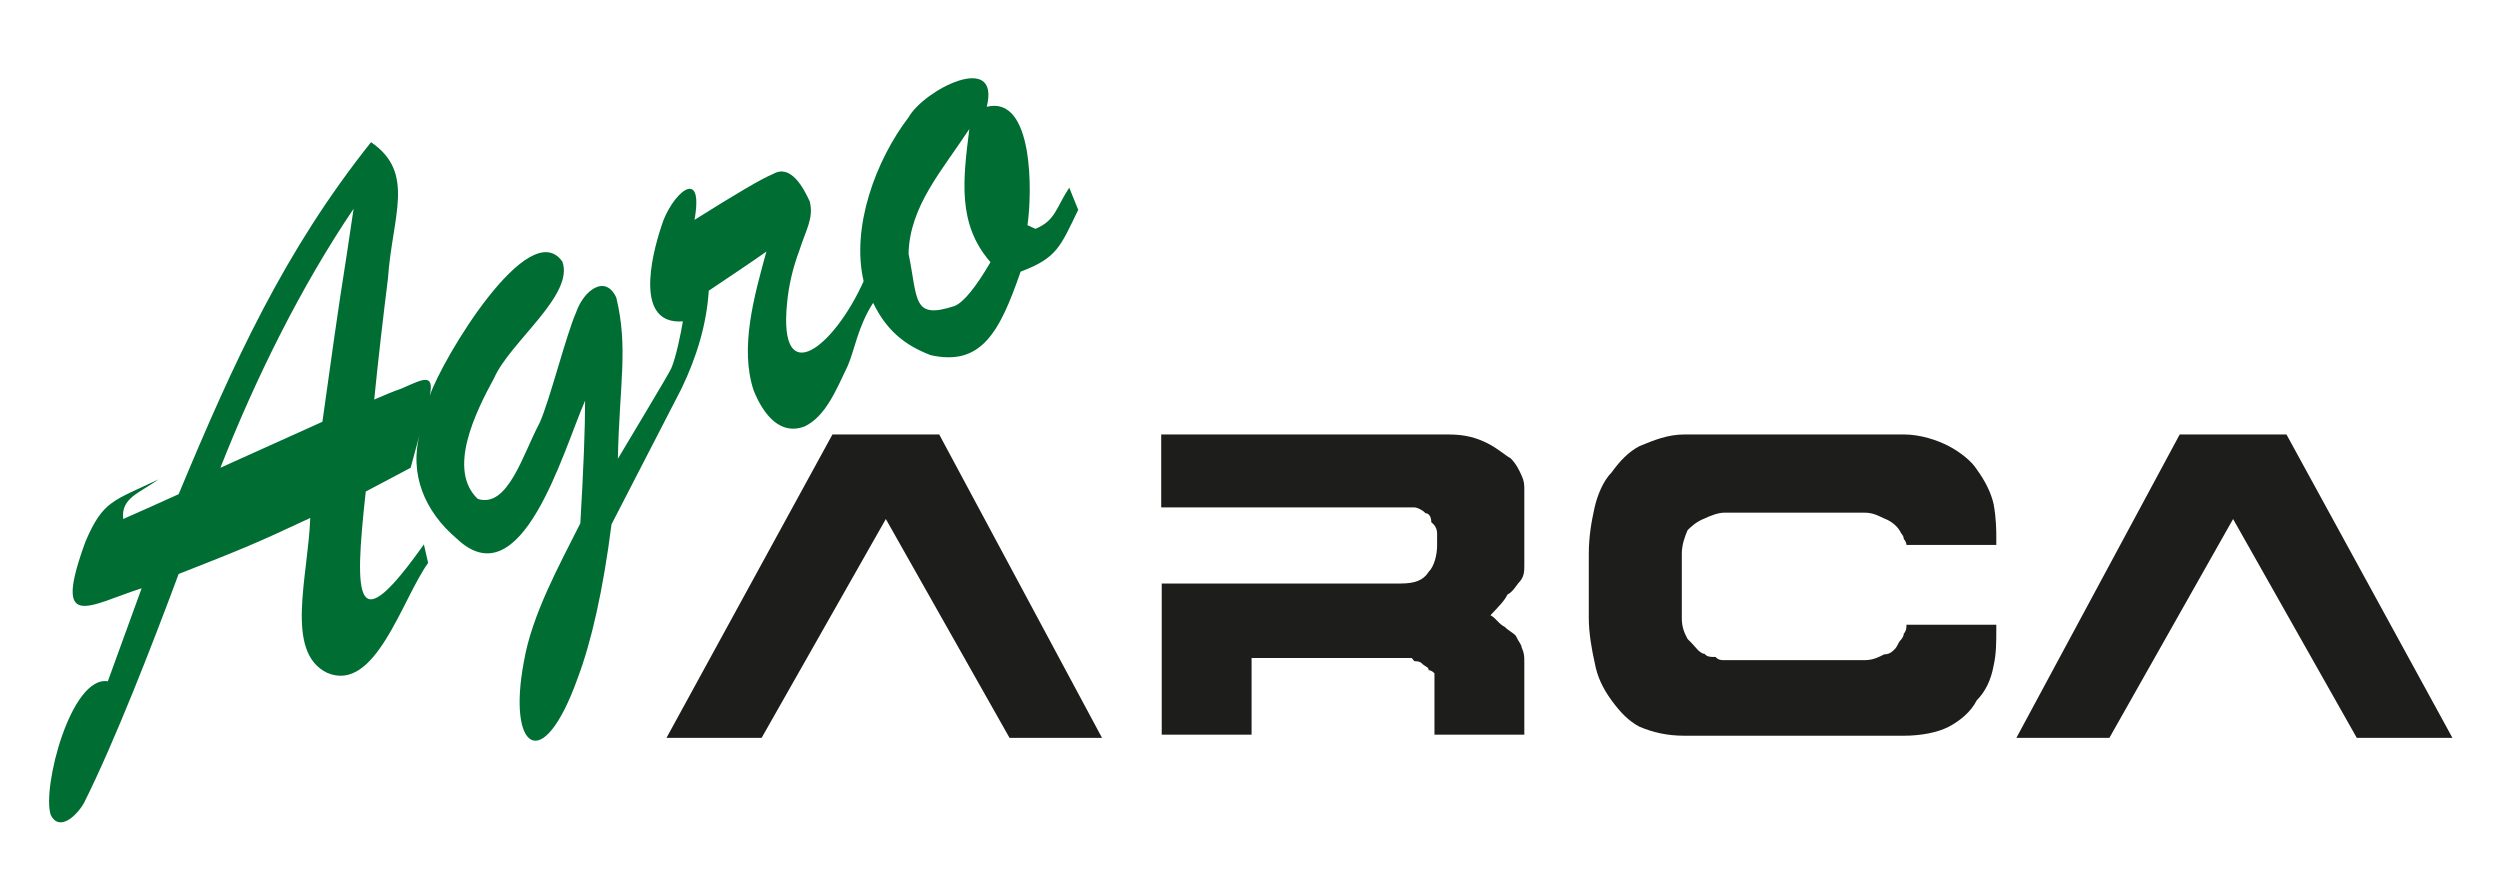
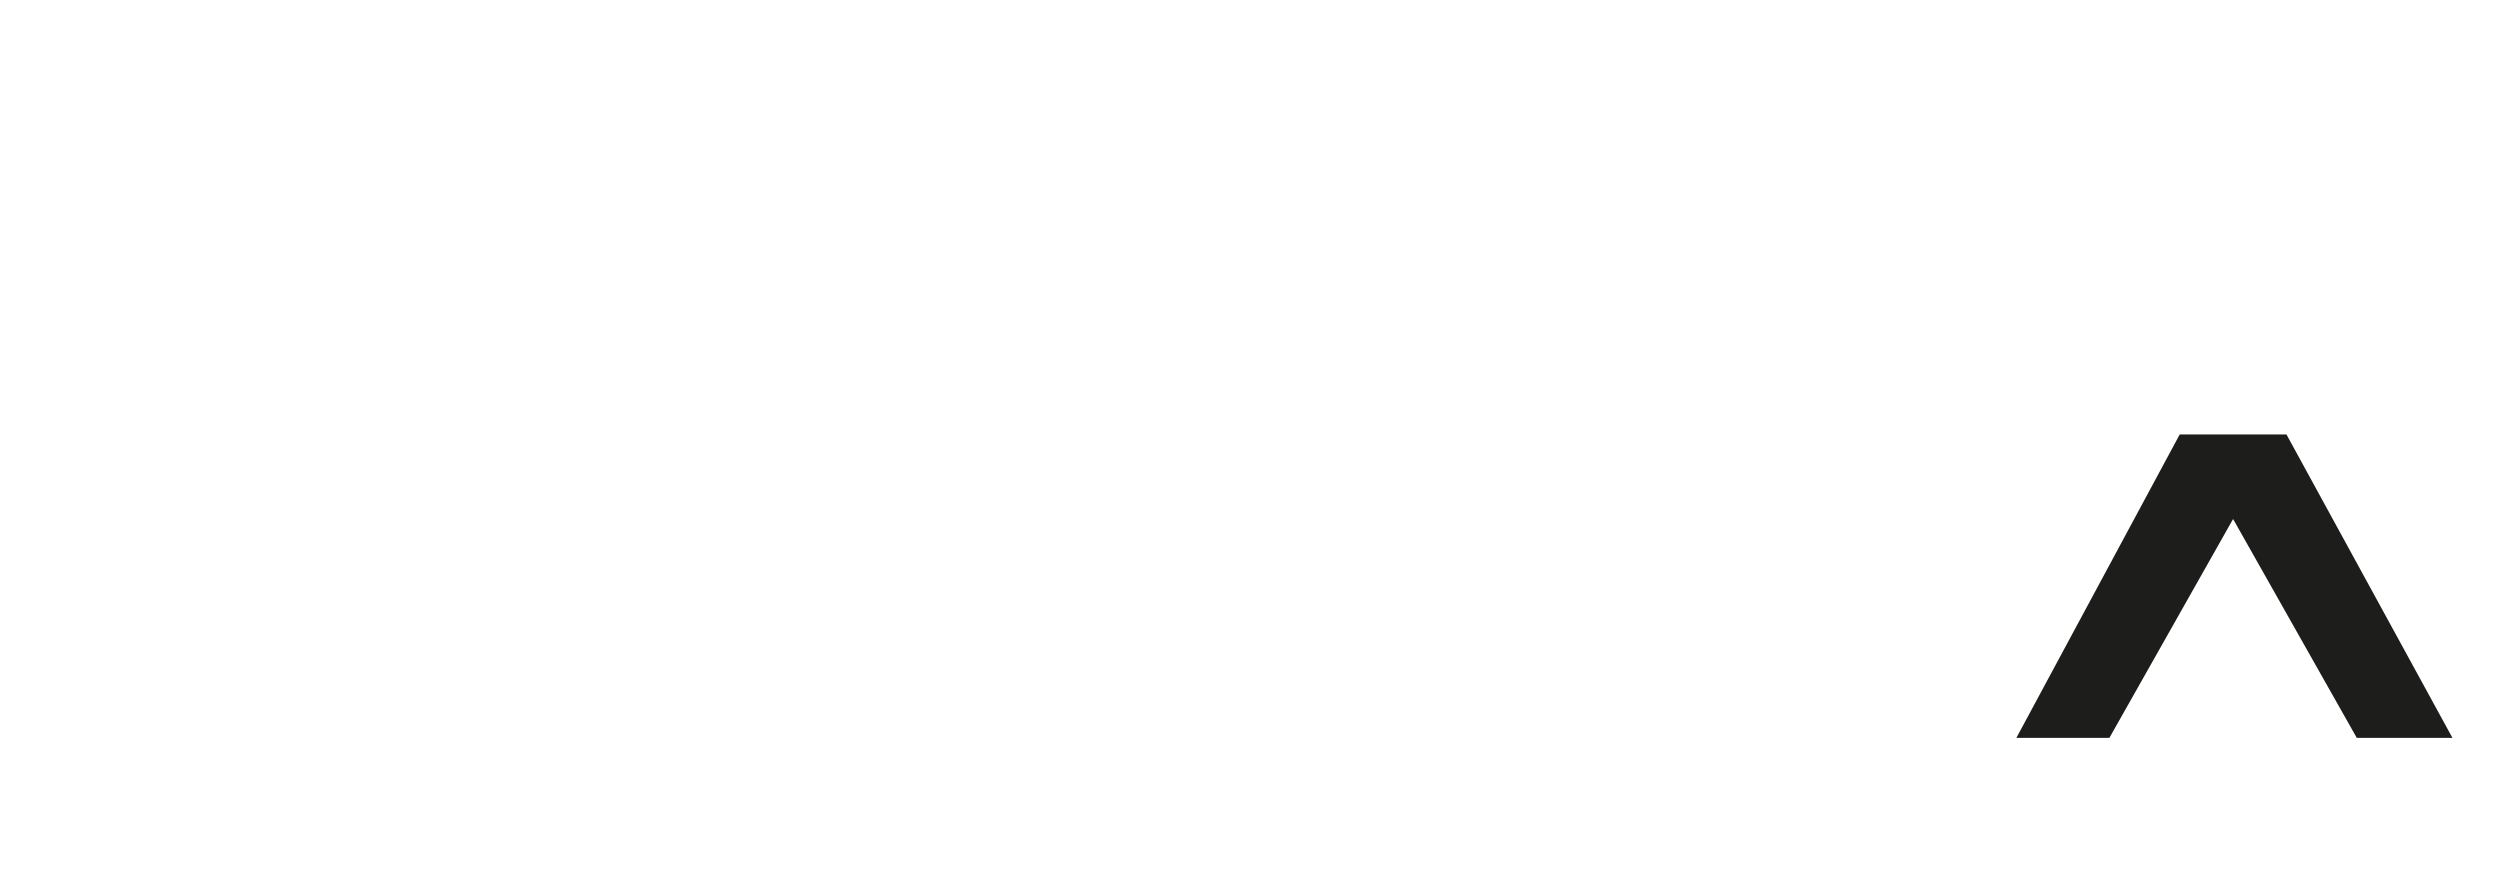
<svg xmlns="http://www.w3.org/2000/svg" id="Layer_1" x="0px" y="0px" viewBox="0 0 473 165" style="enable-background:new 0 0 473 165;" xml:space="preserve">
  <style type="text/css">	.st0{fill:#1D1D1B;}	.st1{fill:#006E33;}</style>
  <g>
-     <polygon class="st0" points="167.6,98.2 144.1,139.6 126.1,139.6 157.5,82.2 177.7,82.2 208.5,139.6 191,139.6  " />
-     <path class="st0" d="M219.7,110.4L219.7,110.4H265c2.7,0,4.3-0.6,5.3-2.2c1.1-1.1,1.6-3.3,1.6-5V101c0-1.1-0.5-1.7-1.1-2.2  c0-1.1-0.5-1.7-1.1-1.7c-0.5-0.6-1.6-1.1-2.1-1.1h-47.9V82.2H274c3.2,0,5.3,0.6,7.5,1.7c2.1,1.1,3.2,2.2,4.3,2.8  c1.1,1.1,1.6,2.2,2.1,3.3c0.5,1.1,0.5,1.7,0.5,2.8V107c0,1.1,0,2.2-1.1,3.3c-0.5,0.6-1.1,1.7-2.1,2.2c-0.5,1.1-1.6,2.2-3.2,3.9  c1.1,0.6,1.6,1.7,2.7,2.2c0.5,0.6,1.6,1.1,2.1,1.7c0.5,1.1,1.1,1.7,1.1,2.2c0.5,1.1,0.5,1.7,0.5,2.8V139h-17v-11.6  c0,0-0.5-0.6-1.1-0.6c0-0.6-0.5-0.6-1.1-1.1c-0.5-0.6-1.1-0.6-1.6-0.6l-0.5-0.6h-30.3V139h-17V110.4z" />
-     <path class="st0" d="M300.6,104.8L300.6,104.8c0-3.3,0.5-6.1,1.1-8.8c0.5-2.2,1.6-5,3.2-6.6c1.6-2.2,3.2-3.9,5.3-5  c2.7-1.1,5.3-2.2,8.5-2.2h41.5c3.2,0,6.4,1.1,8.5,2.2c2.1,1.1,4.3,2.8,5.3,4.4c1.6,2.2,2.7,4.4,3.2,6.6c0.5,2.8,0.5,5,0.5,6.6v1.1  h-17c0,0,0-0.6-0.5-1.1c0-0.6-0.5-1.1-0.5-1.1c-0.5-1.1-1.6-2.2-3.2-2.8c-1.1-0.5-2.1-1.1-3.7-1.1h-26.6c-1.1,0-2.7,0.6-3.7,1.1  c-1.6,0.6-2.7,1.7-3.2,2.2c-0.5,1.1-1.1,2.8-1.1,4.4V117c0,1.7,0.5,2.8,1.1,3.9c0.5,0.5,1.1,1.1,1.6,1.7c0.5,0.6,1.1,1.1,1.6,1.1  c0.5,0.6,1.1,0.6,2.1,0.6c0.5,0.6,1.1,0.6,1.6,0.6h26.6c1.6,0,2.7-0.6,3.7-1.1c1.1,0,1.6-0.6,2.1-1.1c0.5-0.6,0.5-1.1,1.1-1.7  c0.5-0.6,0.5-1.1,0.5-1.1c0.5-0.6,0.5-1.1,0.5-1.7h17v1.1c0,2.2,0,4.4-0.5,6.6c-0.5,2.8-1.6,5-3.2,6.6c-1.1,2.2-3.2,3.9-5.3,5  c-2.1,1.1-5.3,1.7-8.5,1.7h-41.5c-3.2,0-5.9-0.6-8.5-1.7c-2.1-1.1-3.7-2.8-5.3-5c-1.6-2.2-2.7-4.4-3.2-7.2  c-0.5-2.2-1.1-5.5-1.1-8.3V104.8z" />
    <polygon class="st0" points="422.5,98.2 422.5,98.2 399.1,139.6 381.5,139.6 412.4,82.2 432.6,82.2 464,139.6 445.9,139.6  " />
-     <path class="st1" d="M202.3,35.5c-2.6,4-2.6,6.2-6.4,7.8l-1.5-0.7c0.9-6.1,1.2-24.6-7.7-22.4c2.6-10.6-11.9-3.2-14.8,2  c-6.2,8.1-10.9,20.8-8.5,31c-5.6,12.5-16.1,20.8-14.5,4.3c0.3-3.4,1.1-6.8,2.3-10c1.3-4.1,2.8-6.2,2-9.4c-1.2-2.6-3.6-7.1-6.9-5.2  c-2.2,0.9-7.1,3.8-14.9,8.7c1.9-10.6-4.5-4.8-6.3,1.3c-1.9,5.8-5,18.6,4.1,17.9c-0.4,2.4-1.3,6.8-2.2,8.9  c-0.3,0.8-9.4,15.9-10.1,17.1c0.3-14.2,2-21-0.3-30.5c-2.1-4.5-6.2-1.3-7.6,2.8c-1.9,4.3-5,16.7-6.9,20.9c-3.2,6-6,16.2-11.7,14.4  c-5.8-5.5-0.5-16.3,3.1-22.9c3-6.8,15.2-15.7,12.9-22c-6.3-9-22.8,18.5-25.1,25.4c1-4.6-1.6-3-5.3-1.4c-2,0.7-3.1,1.2-5.2,2.1  c0.8-8,1.7-15.7,2.6-22.9c0.8-11.8,5.3-20-3.2-25.8C53.8,47.5,44.3,68.3,33.8,93.5c-3.1,1.4-7.3,3.3-10.5,4.7  c-0.4-4,2.9-4.8,6.7-7.5c-8.6,4.1-10.5,4-13.8,11.7c-6.4,17.4,0.6,12.1,10.6,8.9l-6.4,17.6c-7-1.1-12.5,20.2-10.8,25.3  c1.6,3.2,4.9,0.2,6.3-2.3c5.8-11.6,12.8-29.6,17.9-43.3c11.9-4.7,13.8-5.4,24.9-10.6c-0.4,11.1-4.9,25.4,3.2,29.3  c9.1,3.9,14.1-13.8,19.1-20.8l-0.8-3.5c-12.9,18.2-13.3,11-11-10l8.5-4.5c0.6-2.2,1.2-4.5,1.8-6.7c-2.2,7.9,0.9,15,6.9,20.1  c12.3,11.7,20.1-16.5,24.3-26.1c0,5.2-0.3,13-0.9,23.2c-3.9,7.8-9.2,17.3-10.7,26.3c-3.1,16.4,3.5,21.7,10.2,3  c2.6-6.9,4.8-16.6,6.4-29.1l13.2-25.6l0,0c3-6.2,4.8-12.4,5.2-18.6c3.1-2.1,7.8-5.2,10.9-7.4c-2.3,8.4-5.1,18.2-2.4,26.3  c1.9,4.7,5.1,8.5,9.6,6.8c4-1.9,6-6.9,8.2-11.5c1.3-3,1.9-7.4,4.8-11.9c2.6,5.4,6.2,8.1,10.9,9.9c9.5,2.1,13-4.2,17-15.8  c6.9-2.6,7.5-4.7,10.9-11.7L202.3,35.5z M65.6,48.2c-1.7,10.7-3,20.1-4.6,31.6l-19.3,8.7c6.7-17,15.2-34.2,25.2-49  C66.4,42.8,66,45.6,65.6,48.2 M180.6,57.9c-8,2.6-6.9-1.1-8.7-9.9c0.2-9,6.4-15.8,11.5-23.6c-1.2,9.6-2.3,18,4,25.2  C184.6,54.4,182.3,57.2,180.6,57.9" />
  </g>
</svg>